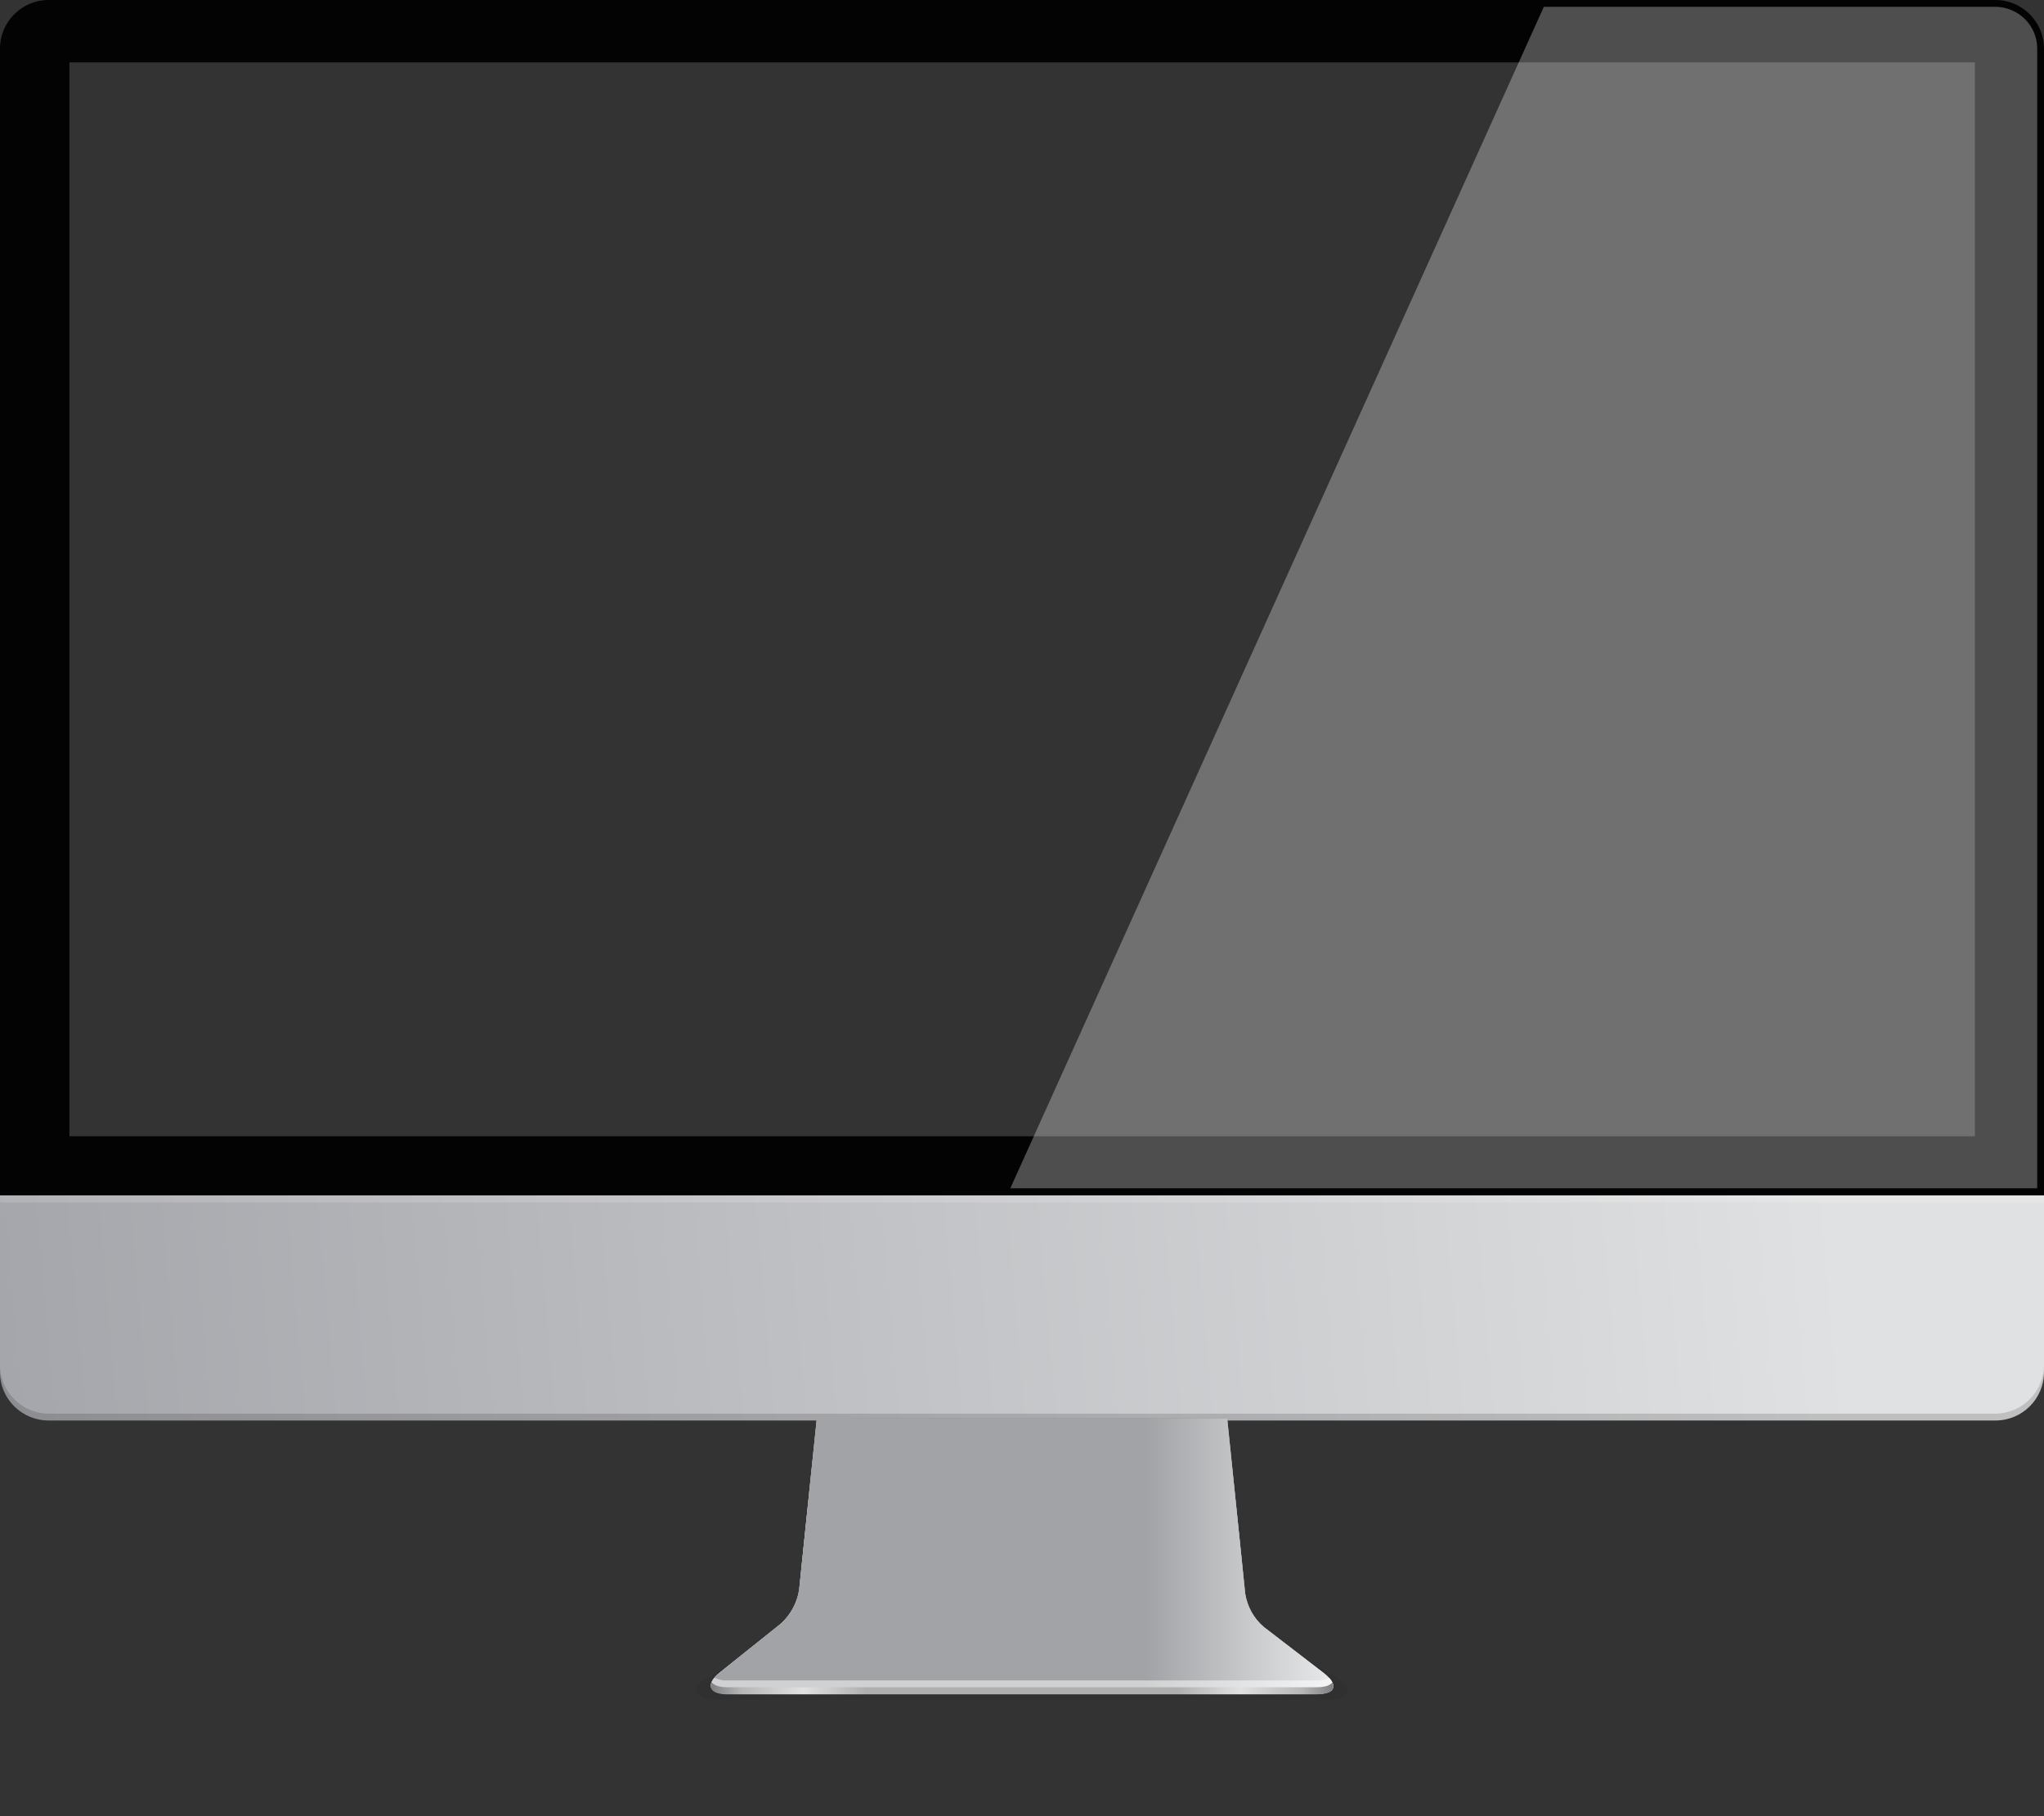
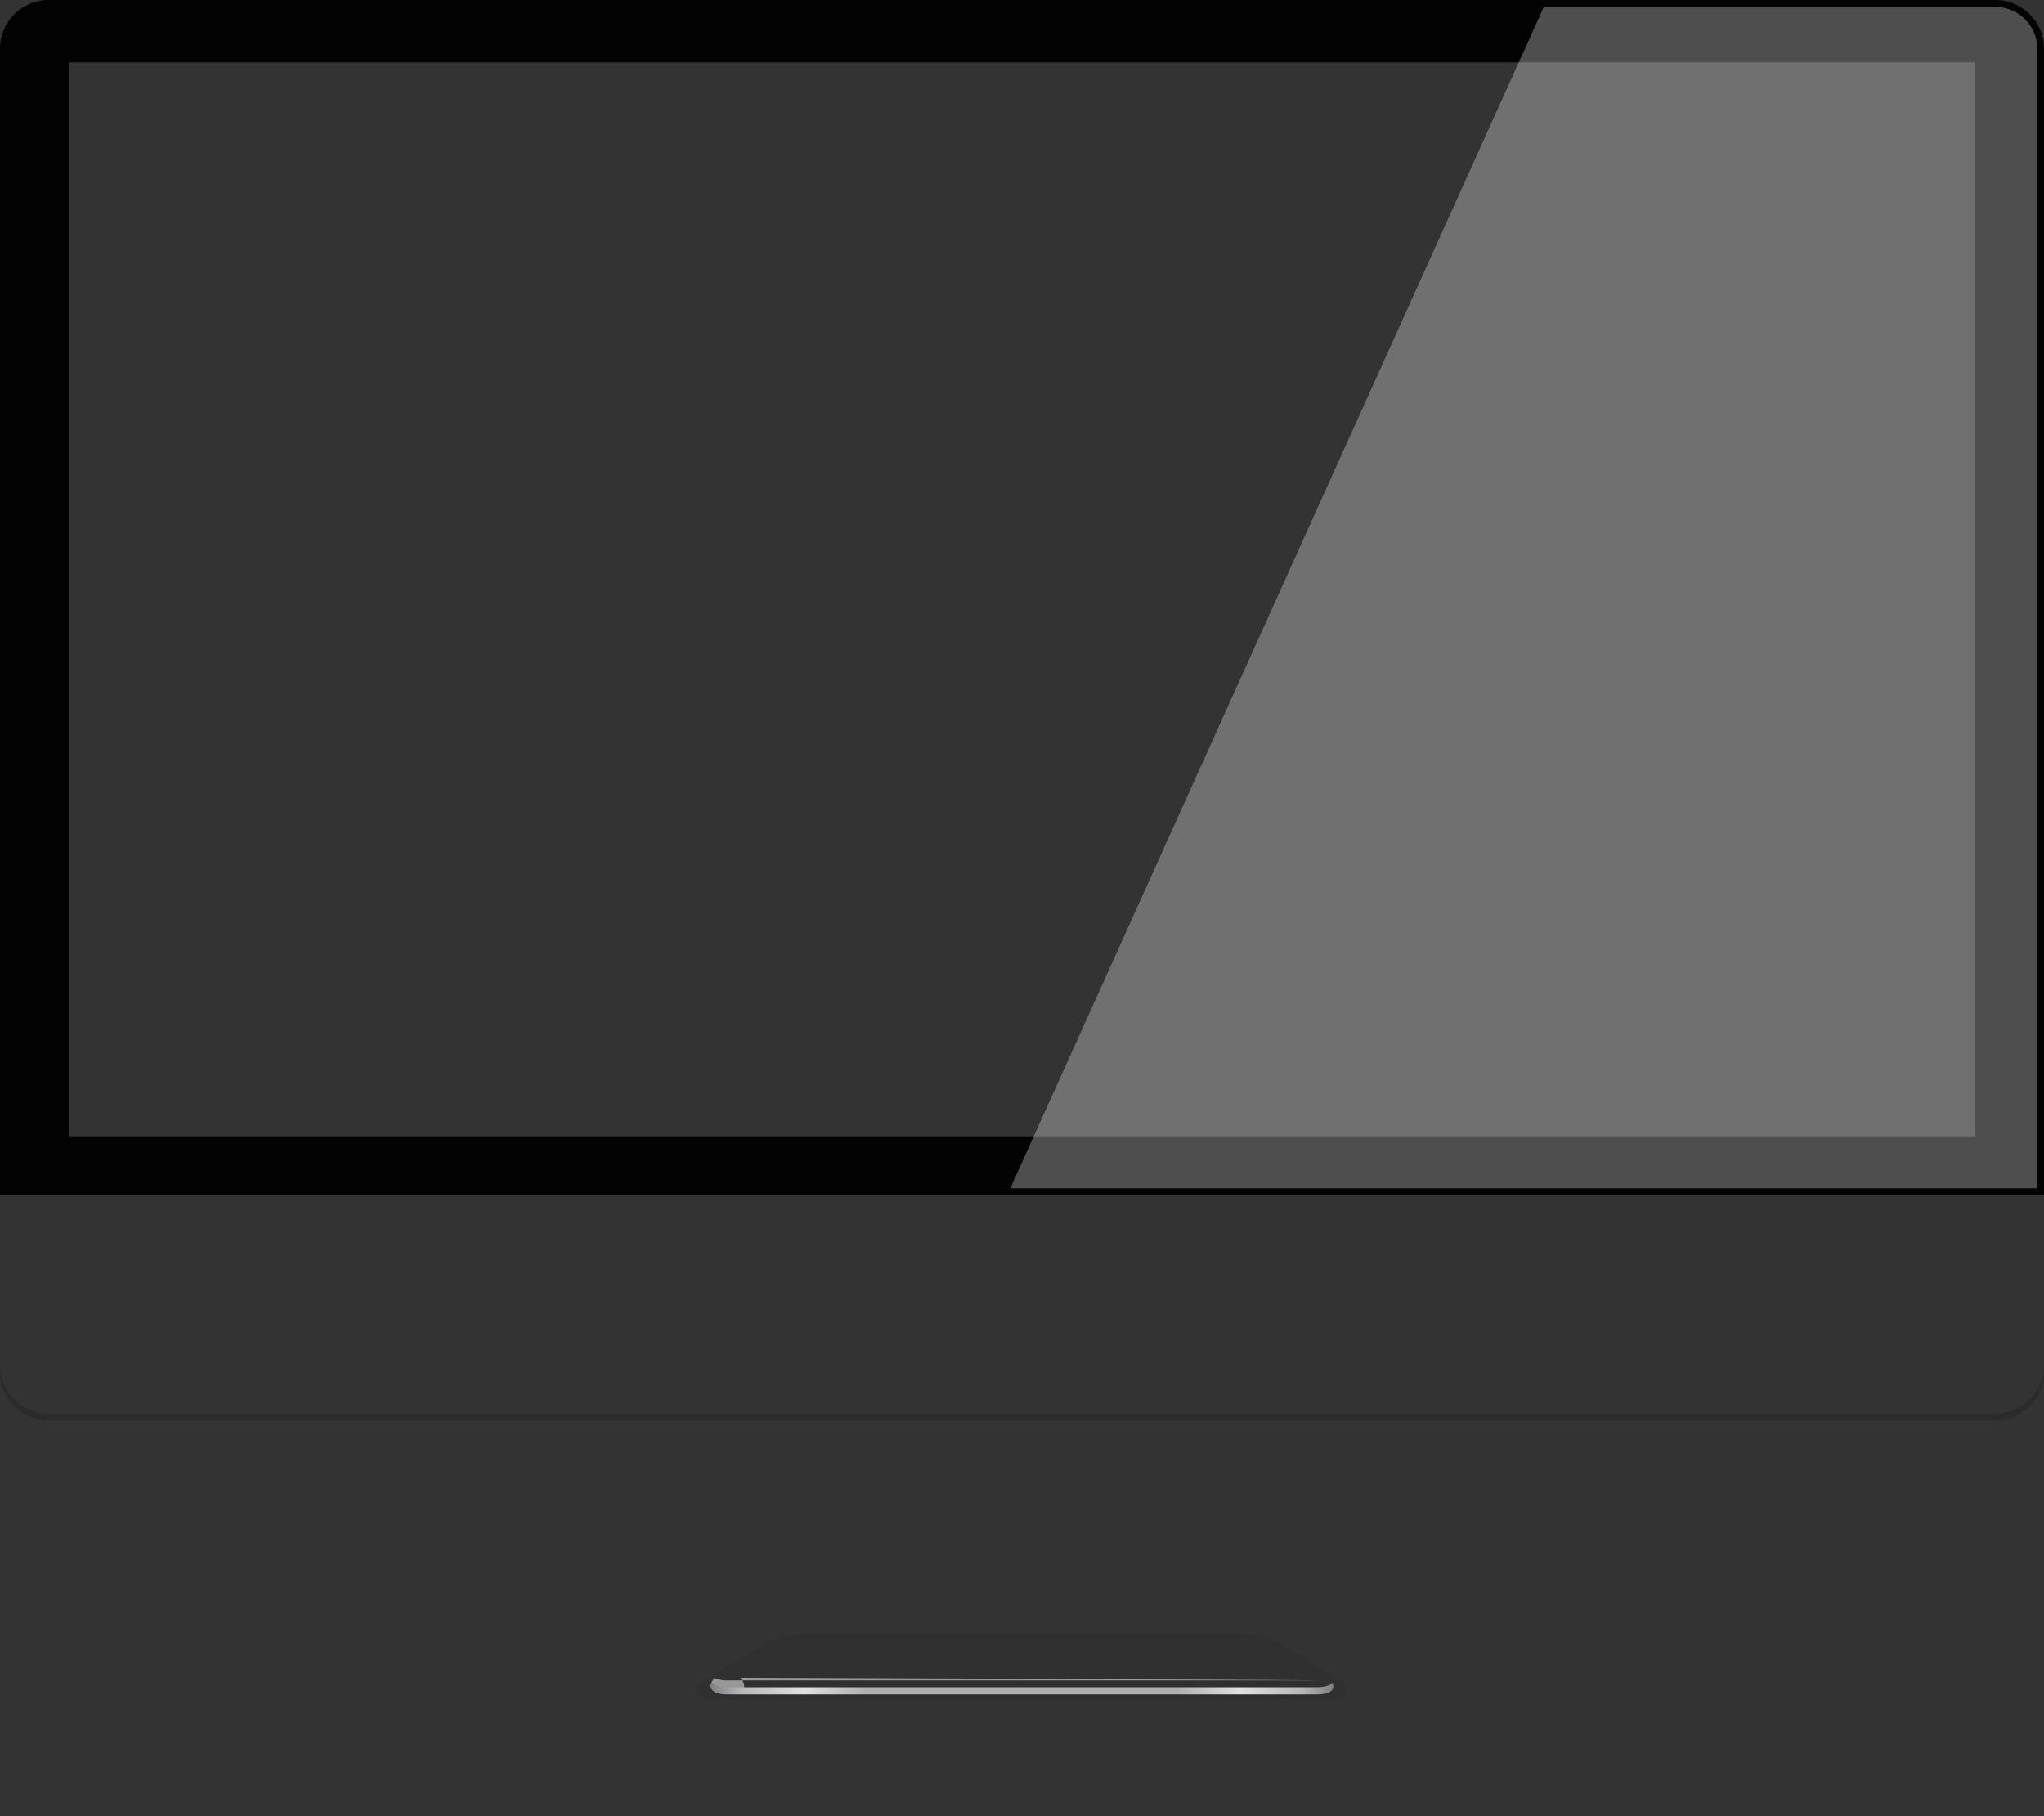
<svg xmlns="http://www.w3.org/2000/svg" version="1.1" id="Layer_1" x="0px" y="0px" viewBox="0 0 691.9 614.7" style="enable-background:new 0 0 691.9 614.7;" xml:space="preserve">
  <rect x="0" y="0" width="691.9" height="614.7" fill="#333333" stroke="none" />
  <style type="text/css">
	.st0{opacity:7.000000e-02;enable-background:new    ;}
	.st1{fill:url(#SVGID_1_);}
	.st2{opacity:0.15;enable-background:new    ;}
	.st3{opacity:0.15;fill:#FFFFFF;enable-background:new    ;}
	.st4{fill:#030303;}
	.st5{opacity:0.3;fill:url(#SVGID_2_);enable-background:new    ;}
	.st6{fill:url(#SVGID_3_);}
	.st7{fill:url(#SVGID_4_);}
	.st8{fill:url(#SVGID_5_);}
	.st9{opacity:0.5;fill:#FFFFFF;enable-background:new    ;}
	.st10{fill:url(#SVGID_6_);}
</style>
  <g>
    <g id="Layer_2_1_">
      <g id="Object">
        <g id="Monitor">
          <path class="st0" d="M241.5,575.2c-3.8,0-5.1-1.2-5.5-2.3s-0.3-2.7,2.7-4.4l19.4-11.8c4.3-2.3,9.1-3.6,14-3.8h147.9      c4.9,0.1,9.7,1.4,14,3.8l19.4,11.8c3,1.8,3.1,3.4,2.7,4.4s-1.7,2.3-5.5,2.3L241.5,575.2z" />
          <linearGradient id="SVGID_1_" gradientUnits="userSpaceOnUse" x1="2" y1="144.38" x2="691.36" y2="203.69" gradientTransform="matrix(1 0 0 -1 0 616)">
            <stop offset="0" style="stop-color:#A5A6AB" />
            <stop offset="0.9" style="stop-color:#E0E1E2" />
          </linearGradient>
-           <path class="st1" d="M0,404.6v59.8c0,9.1,7.4,16.4,16.4,16.4h659.1c9.1,0,16.4-7.4,16.4-16.4v-59.8H0z" />
          <path class="st2" d="M675.5,478.5H16.4C7.4,478.4,0,471.1,0,462v2.4c0,9.1,7.4,16.4,16.4,16.4h659.1c9.1,0,16.4-7.4,16.4-16.4      V462C691.9,471.1,684.5,478.4,675.5,478.5z" />
-           <rect y="404.6" class="st3" width="691.9" height="2.4" />
          <path class="st4" d="M675.5,0H16.4C7.4,0,0,7.4,0,16.4v388.2h691.9V16.4C691.9,7.4,684.5,0,675.5,0z M668.5,384.6h-645V21.1h645      V384.6z" />
          <g>
            <linearGradient id="SVGID_2_" gradientUnits="userSpaceOnUse" x1="515.78" y1="613.65" x2="515.78" y2="213.76" gradientTransform="matrix(1 0 0 -1 0 616)">
              <stop offset="0" style="stop-color:#FFFFFF" />
              <stop offset="1" style="stop-color:#FFFFFF" />
            </linearGradient>
            <path class="st5" d="M675.5,2.3H522.6L342,402.2h347.6V16.4C689.6,8.7,683.3,2.4,675.5,2.3z" />
          </g>
          <linearGradient id="SVGID_3_" gradientUnits="userSpaceOnUse" x1="345.923" y1="42.54" x2="345.923" y2="135.77" gradientTransform="matrix(1 0 0 -1 0 616)">
            <stop offset="0" style="stop-color:#949598" />
            <stop offset="5.000000e-02" style="stop-color:#A2A3A6" />
            <stop offset="0.2" style="stop-color:#A2A2A2" />
            <stop offset="0.3" style="stop-color:#7B7C7F" />
            <stop offset="0.36" style="stop-color:#7B7C7F" />
            <stop offset="0.55" style="stop-color:#F0F0F0" />
            <stop offset="1" style="stop-color:#828387" />
          </linearGradient>
-           <path class="st6" d="M448.1,566.3l-20.3-15.6c-3.4-2.9-5.6-6.9-6.3-11.3l-6.1-59.3H276.5l-6,58.1c-0.7,4.4-2.9,8.4-6.2,11.4      l-20.5,16.4c-5.1,4-3.9,7.3,2.6,7.3h199.4C452.1,573.5,453.2,570.3,448.1,566.3z" />
          <g>
            <linearGradient id="SVGID_4_" gradientUnits="userSpaceOnUse" x1="240.549" y1="89.155" x2="451.298" y2="89.155" gradientTransform="matrix(1 0 0 -1 0 616)">
              <stop offset="0" style="stop-color:#E8E9EA" />
              <stop offset="0.3" style="stop-color:#A2A3A6" />
            </linearGradient>
-             <path class="st7" d="M448.1,566.3l-20.3-15.6c-3.4-2.9-5.6-6.9-6.3-11.3l-6.1-59.3H276.5l-6,58.1c-0.7,4.4-2.9,8.4-6.2,11.4       l-20.5,16.4c-5.1,4-3.9,7.3,2.6,7.3h199.4C452.1,573.5,453.2,570.3,448.1,566.3z" />
          </g>
          <g>
            <linearGradient id="SVGID_5_" gradientUnits="userSpaceOnUse" x1="240.549" y1="89.155" x2="451.298" y2="89.155" gradientTransform="matrix(1 0 0 -1 0 616)">
              <stop offset="0.7" style="stop-color:#A2A3A6" />
              <stop offset="1" style="stop-color:#E8E9EA" />
            </linearGradient>
-             <path class="st8" d="M448.1,566.3l-20.3-15.6c-3.4-2.9-5.6-6.9-6.3-11.3l-6.1-59.3H276.5l-6,58.1c-0.7,4.4-2.9,8.4-6.2,11.4       l-20.5,16.4c-5.1,4-3.9,7.3,2.6,7.3h199.4C452.1,573.5,453.2,570.3,448.1,566.3z" />
          </g>
-           <path class="st9" d="M445.6,568.8H246.3c-1.5,0.1-3-0.2-4.4-0.9c-2.7,3.2-1.1,5.5,4.4,5.5h199.4c5.5,0,7.1-2.3,4.3-5.5      C448.6,568.6,447.1,568.8,445.6,568.8z" />
+           <path class="st9" d="M445.6,568.8H246.3c-1.5,0.1-3-0.2-4.4-0.9c-2.7,3.2-1.1,5.5,4.4,5.5c5.5,0,7.1-2.3,4.3-5.5      C448.6,568.6,447.1,568.8,445.6,568.8z" />
          <linearGradient id="SVGID_6_" gradientUnits="userSpaceOnUse" x1="240.565" y1="44.58" x2="451.287" y2="44.58" gradientTransform="matrix(1 0 0 -1 0 616)">
            <stop offset="0" style="stop-color:#7D7F82" />
            <stop offset="5.000000e-02" style="stop-color:#B7B7B7" />
            <stop offset="0.15" style="stop-color:#E1E1E1" />
            <stop offset="0.25" style="stop-color:#AFAFAF" />
            <stop offset="0.75" style="stop-color:#AFAFAF" />
            <stop offset="0.85" style="stop-color:#E1E1E1" />
            <stop offset="0.95" style="stop-color:#B7B7B7" />
            <stop offset="1" style="stop-color:#7D7F82" />
          </linearGradient>
          <path class="st10" d="M445.6,571.1H246.3c-2.9,0-4.7-0.7-5.4-1.7c-1.1,2.4,0.8,4.1,5.4,4.1h199.4c4.6,0,6.5-1.6,5.3-4      C450.2,570.5,448.5,571.1,445.6,571.1z" />
        </g>
      </g>
    </g>
  </g>
</svg>